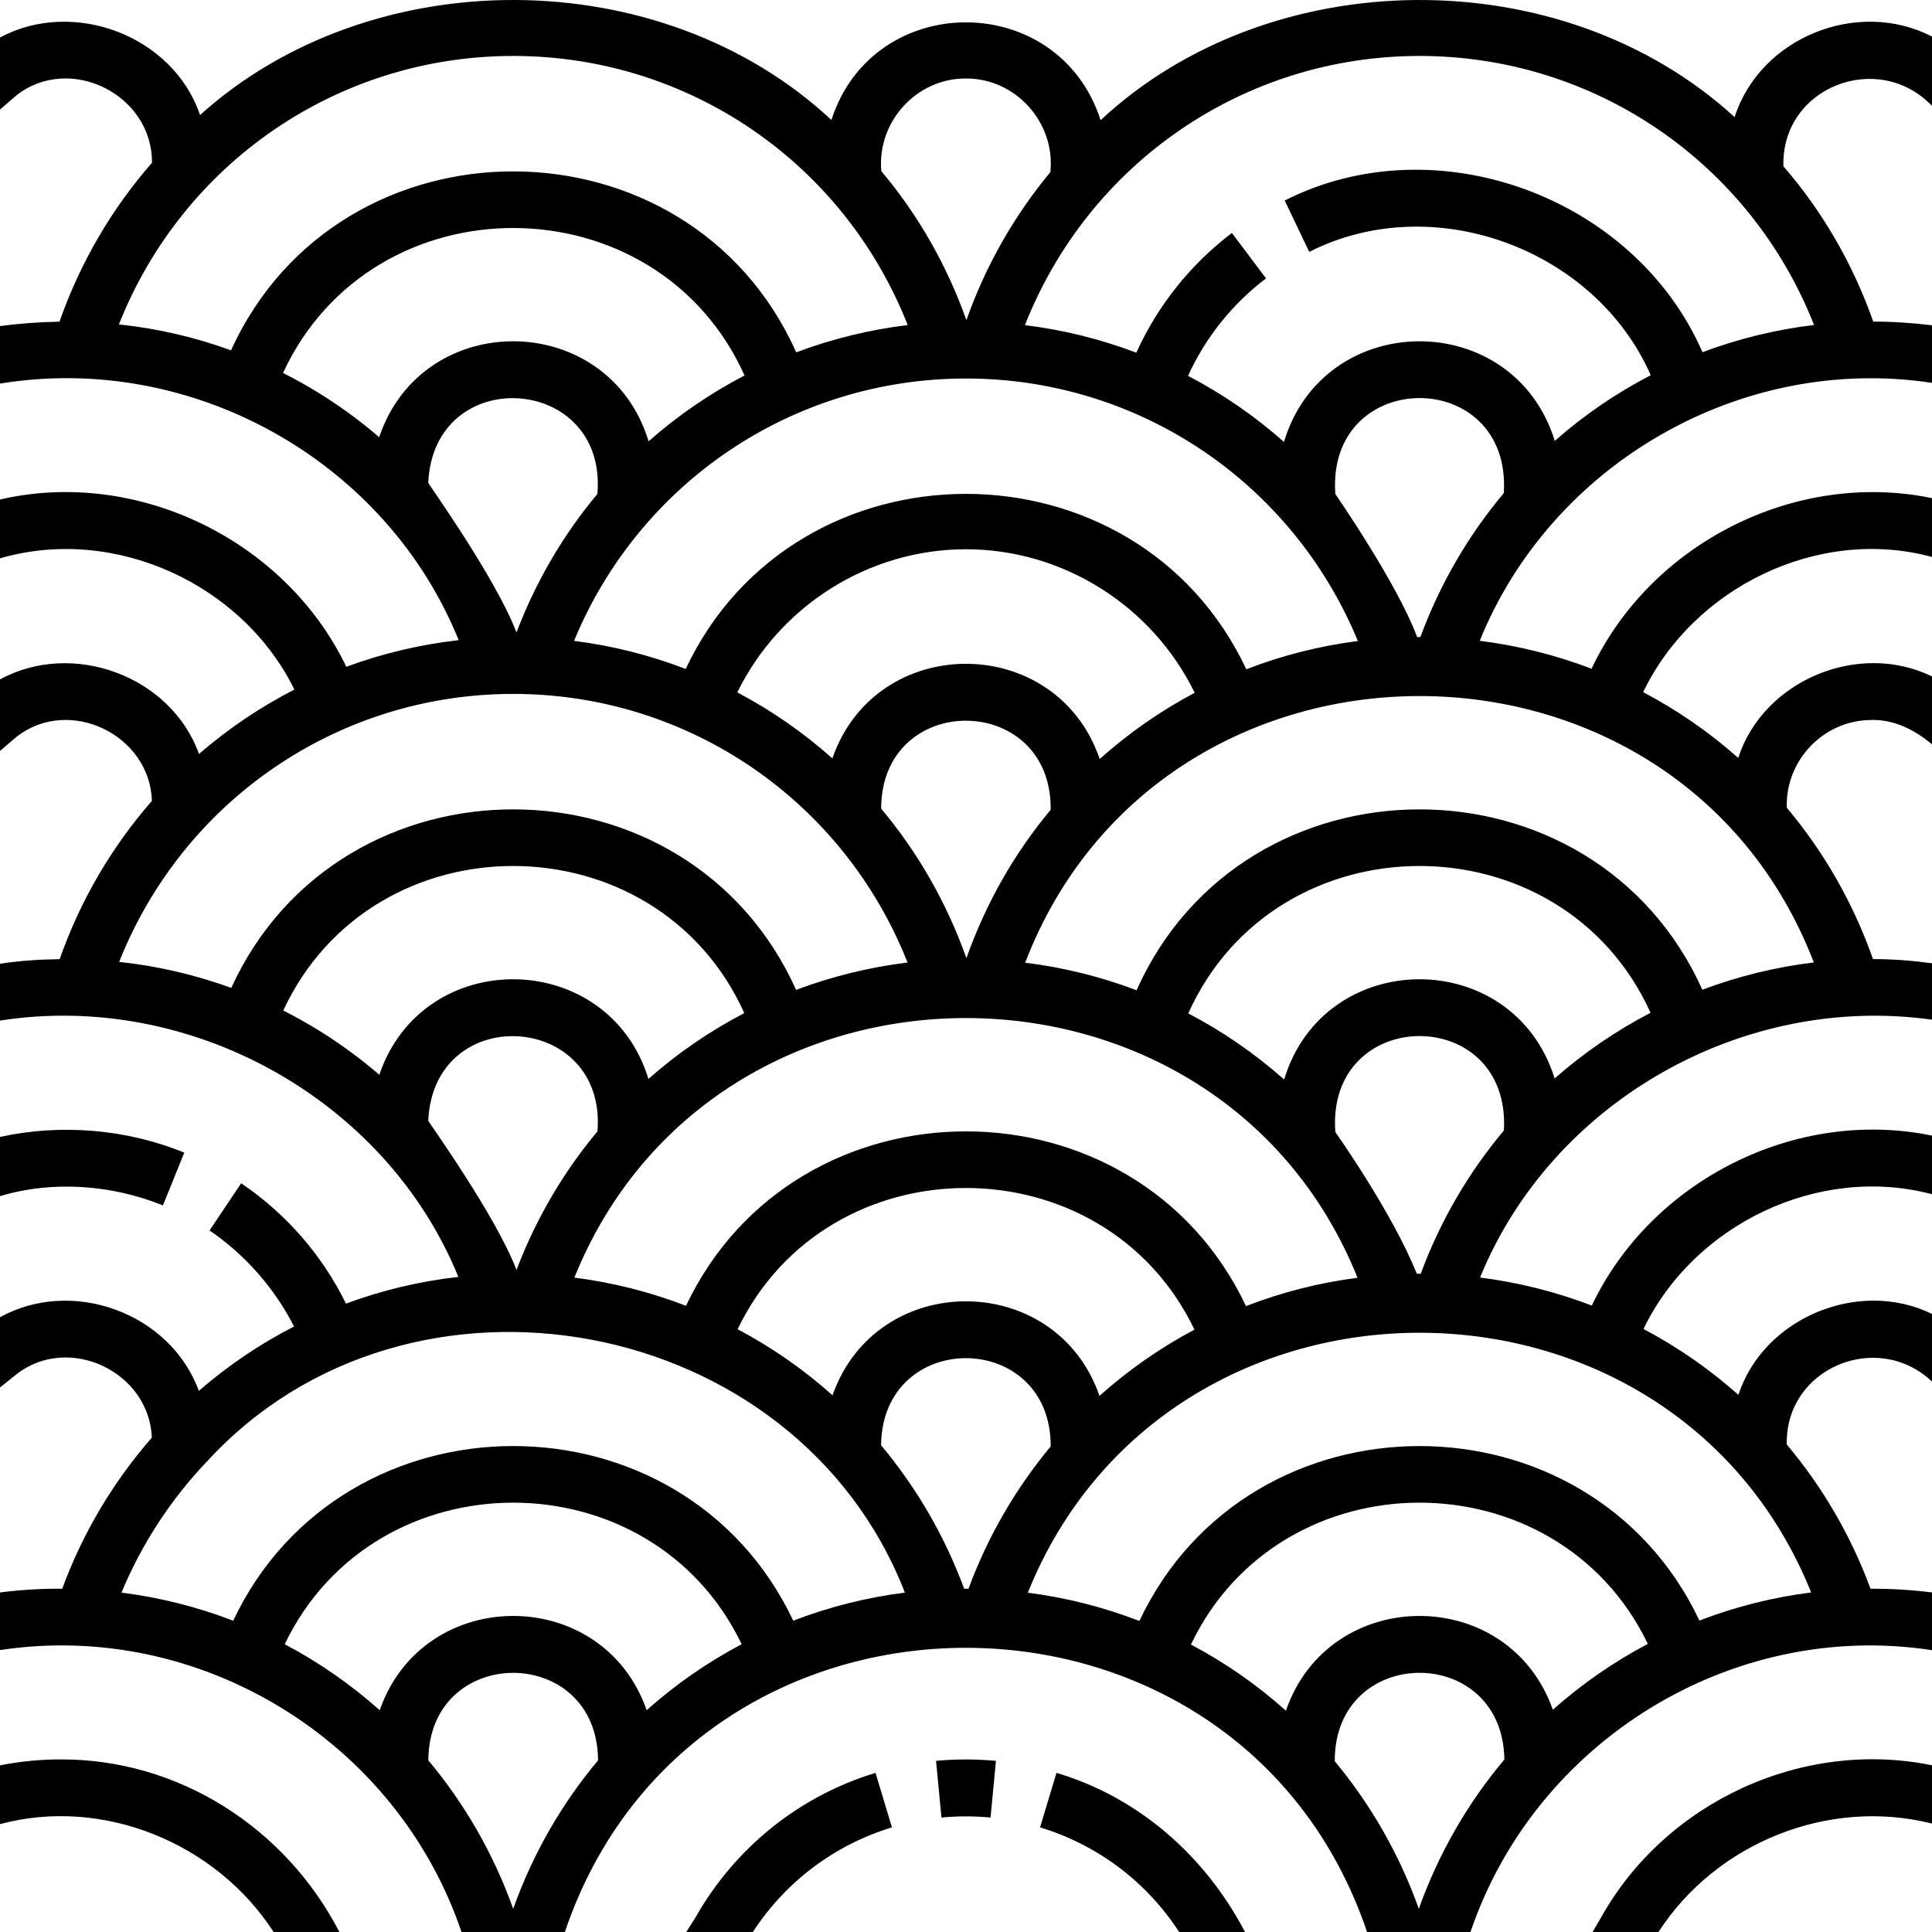
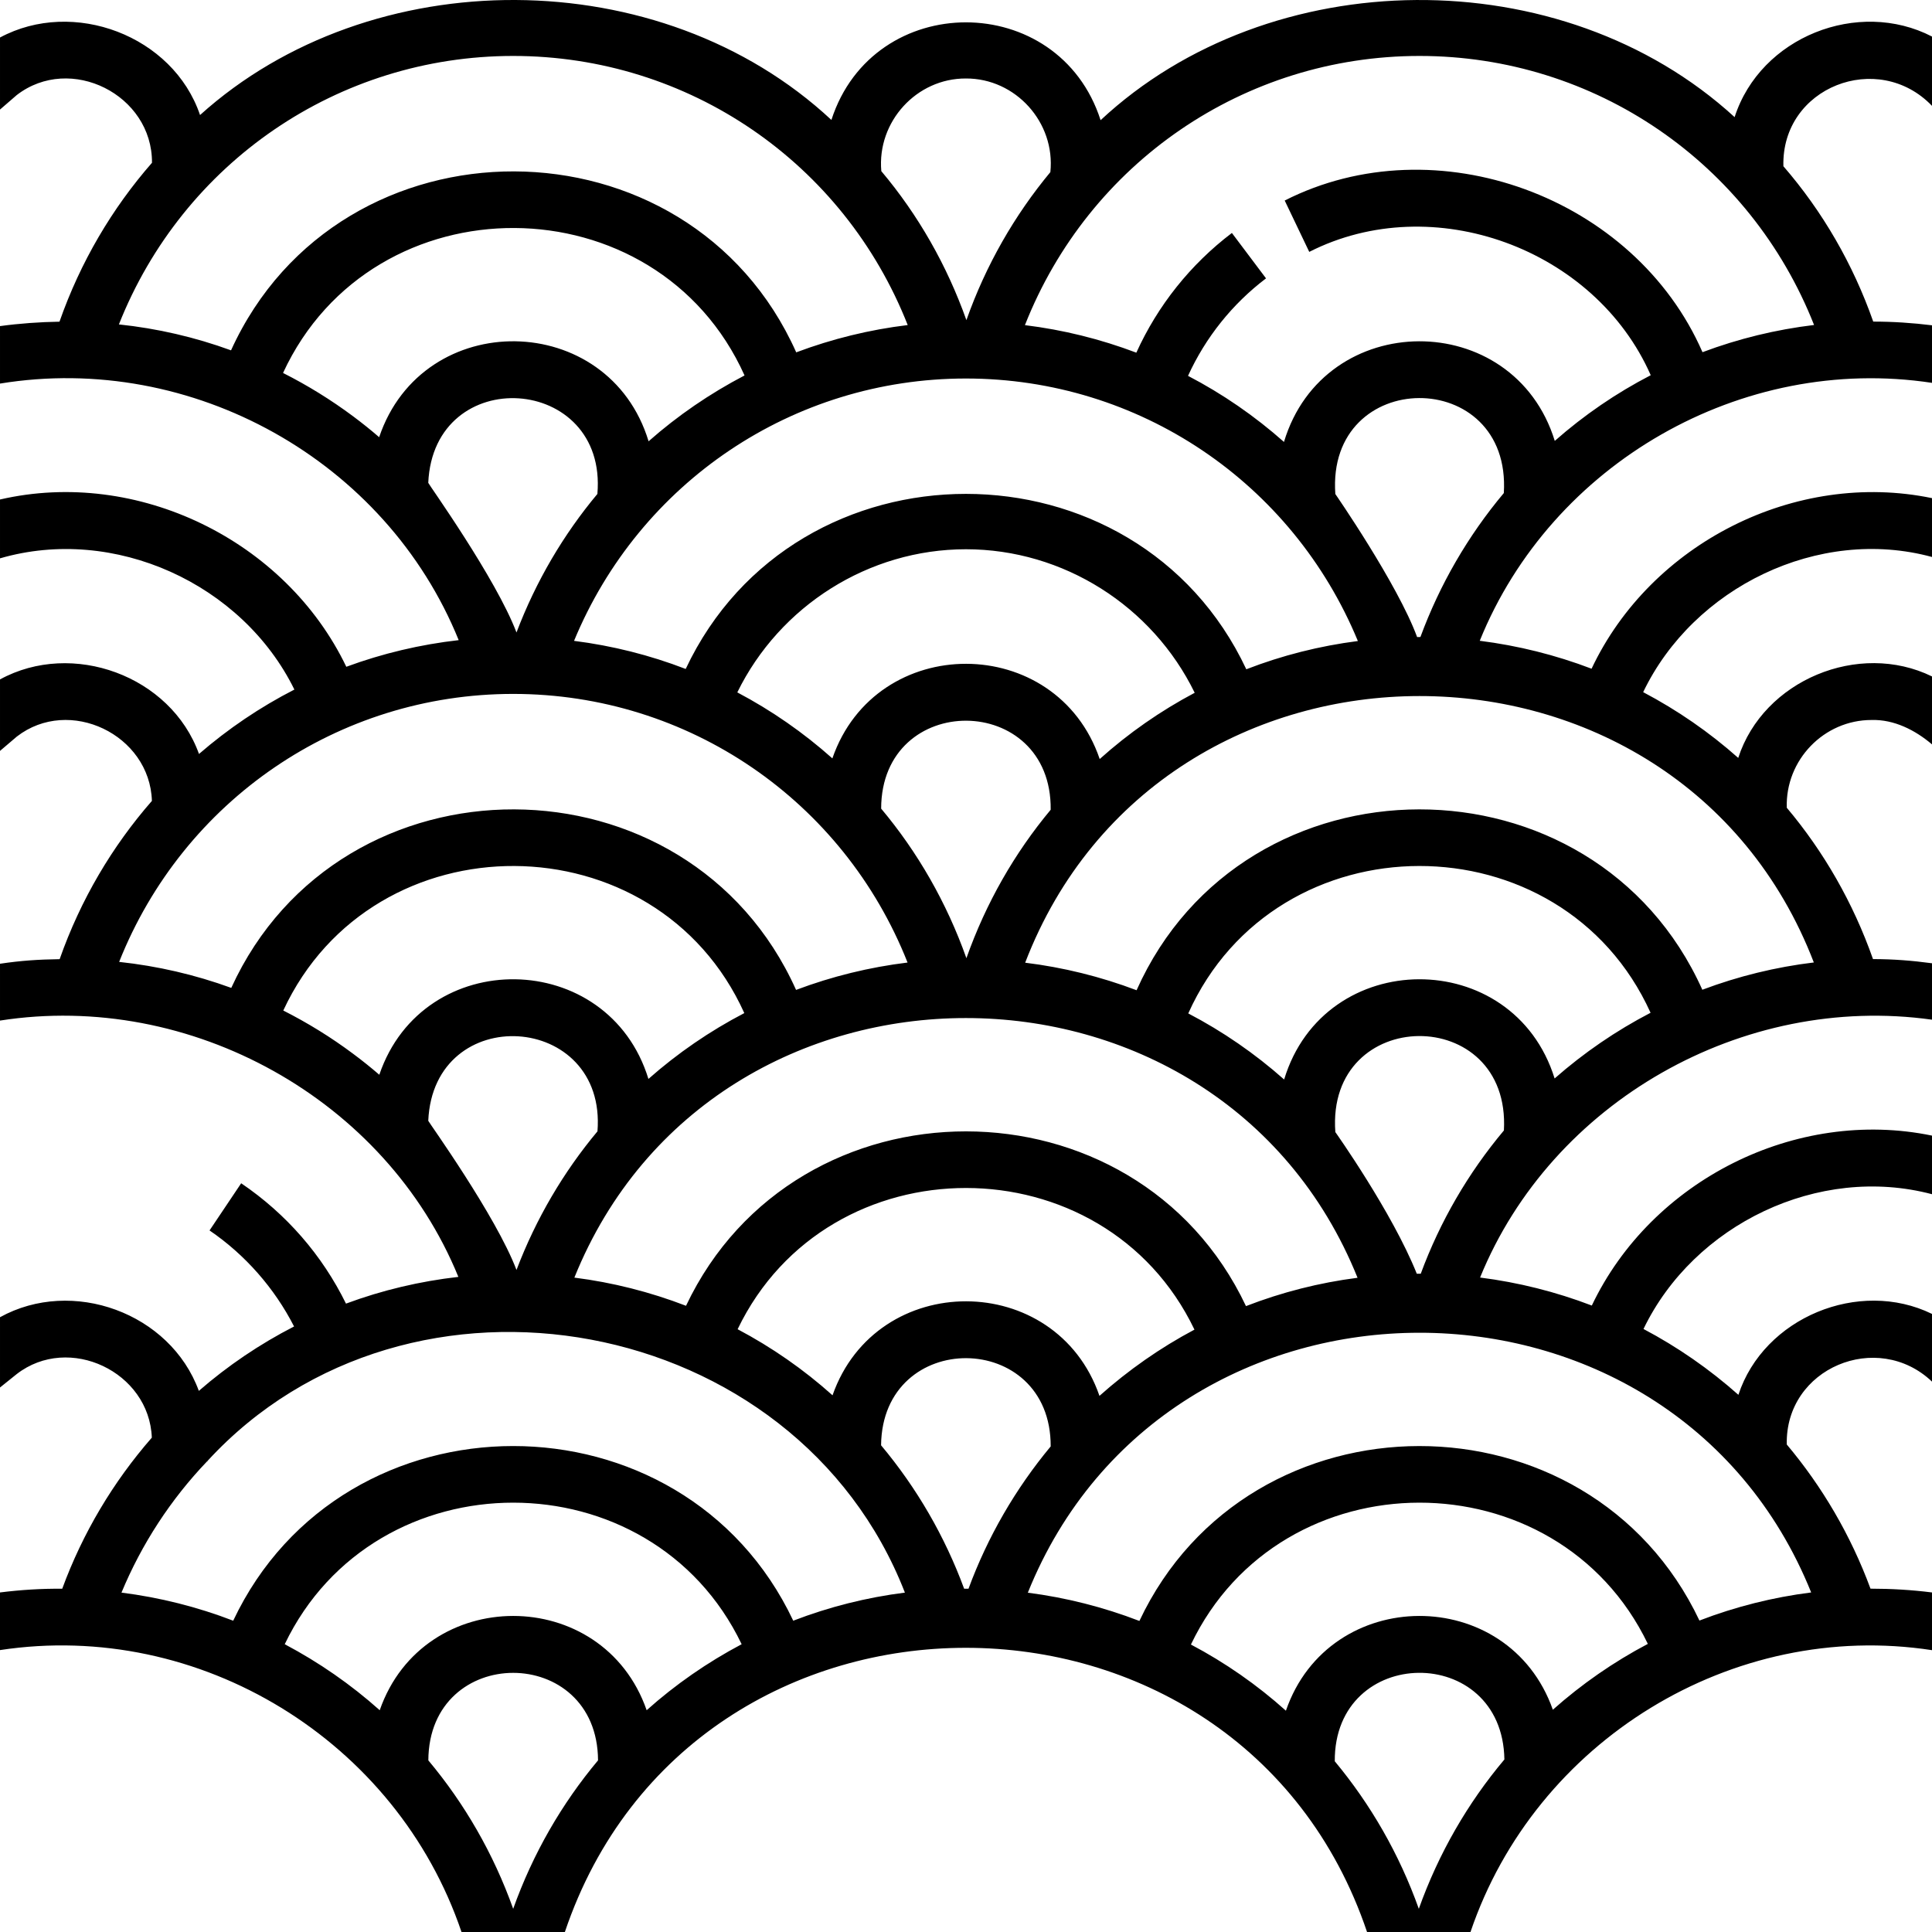
<svg xmlns="http://www.w3.org/2000/svg" width="24" height="24" viewBox="0 0 24 24" fill="none">
  <g clip-path="url(#clip0_1079_27142)">
-     <path d="M0.75 21.856C0.498 21.856 0.246 21.881 0 21.93V22.66C1.279 22.316 2.684 22.894 3.399 24H4.216C3.543 22.7 2.214 21.85 0.75 21.856ZM19.886 23.825L19.783 24H20.602C21.319 22.891 22.717 22.329 24 22.653V21.929C22.393 21.599 20.689 22.383 19.886 23.825ZM13.124 22.023L12.92 22.7C13.634 22.918 14.241 23.374 14.648 24H15.466C14.97 23.054 14.146 22.328 13.124 22.023ZM11.628 21.874L11.695 22.578C11.898 22.559 12.102 22.559 12.305 22.578L12.372 21.874C12.124 21.851 11.875 21.851 11.628 21.874ZM8.636 23.825L8.525 24H9.352C9.759 23.375 10.366 22.918 11.08 22.7L10.876 22.023C9.925 22.313 9.13 22.953 8.636 23.825ZM2.024 14.974L2.289 14.319C1.575 14.025 0.755 13.958 4.6875e-05 14.123V14.859C0.657 14.661 1.392 14.718 2.024 14.974Z" fill="black" />
    <path d="M23.25 8.944C23.529 8.936 23.792 9.07 24 9.247V8.403C23.091 7.958 21.905 8.45 21.593 9.415C21.234 9.096 20.837 8.822 20.412 8.598C21.037 7.296 22.592 6.536 24 6.919V6.188C22.305 5.837 20.508 6.747 19.771 8.307C19.323 8.136 18.857 8.02 18.382 7.96C19.274 5.757 21.633 4.397 24 4.756V4.041C23.758 4.011 23.514 3.995 23.27 3.995C23.019 3.281 22.642 2.629 22.154 2.065C22.127 1.081 23.33 0.616 24 1.315V0.454C23.084 -0.02 21.869 0.458 21.548 1.455C19.396 -0.515 15.773 -0.467 13.672 1.493C13.152 -0.126 10.85 -0.128 10.328 1.49C8.205 -0.488 4.606 -0.485 2.485 1.429C2.15 0.44 0.909 -0.023 4.6875e-05 0.466V1.361L0.208 1.181C0.875 0.666 1.894 1.177 1.888 2.022C1.393 2.588 0.999 3.254 0.739 3.996C0.495 4 0.24 4.018 4.6875e-05 4.051V4.765C2.388 4.374 4.794 5.721 5.698 7.952C5.221 8.006 4.752 8.117 4.302 8.283C3.547 6.71 1.705 5.811 4.6875e-05 6.205V6.936C1.419 6.523 3.01 7.25 3.657 8.566C3.231 8.784 2.834 9.053 2.472 9.366C2.122 8.393 0.898 7.949 4.6875e-05 8.44V9.328L0.209 9.15C0.861 8.645 1.862 9.126 1.887 9.949C1.394 10.513 1.001 11.176 0.741 11.915C0.475 11.919 0.261 11.933 4.6875e-05 11.972V12.678C2.37 12.308 4.794 13.657 5.694 15.862C5.217 15.916 4.748 16.027 4.298 16.194C4.002 15.592 3.558 15.08 2.996 14.699L2.603 15.285C3.045 15.586 3.41 16.002 3.653 16.478C3.228 16.696 2.83 16.965 2.47 17.278C2.115 16.307 0.897 15.867 4.6875e-05 16.363V17.236L0.208 17.069C0.857 16.567 1.855 17.041 1.886 17.859C1.404 18.411 1.026 19.047 0.773 19.736C0.515 19.733 0.254 19.75 0 19.782V20.498C2.481 20.12 4.928 21.622 5.733 24H7.017C8.605 19.291 15.392 19.295 16.982 24H18.267C19.072 21.624 21.521 20.118 24 20.499V19.782C23.747 19.75 23.492 19.735 23.236 19.735C22.99 19.069 22.635 18.466 22.196 17.944C22.174 16.994 23.322 16.518 24 17.163V16.322C23.094 15.879 21.91 16.367 21.595 17.327C21.236 17.008 20.84 16.733 20.416 16.509C21.043 15.209 22.592 14.462 24 14.835V14.107C22.308 13.757 20.514 14.663 19.774 16.218C19.327 16.047 18.861 15.93 18.386 15.87C19.276 13.686 21.648 12.337 24 12.667V11.966C23.744 11.932 23.528 11.915 23.267 11.914C23.02 11.213 22.655 10.579 22.196 10.034C22.177 9.44 22.659 8.943 23.25 8.944ZM22.532 11.956C22.058 12.013 21.593 12.127 21.147 12.295C19.803 9.304 15.456 9.309 14.119 12.301C13.673 12.132 13.208 12.017 12.735 11.959C14.432 7.543 20.835 7.543 22.532 11.956ZM16.864 15.873C16.389 15.934 15.924 16.052 15.478 16.225C14.111 13.332 9.891 13.331 8.522 16.221C8.075 16.049 7.61 15.931 7.135 15.871C8.87 11.57 15.131 11.573 16.864 15.873ZM11.977 19.736C11.738 19.087 11.389 18.484 10.945 17.954C10.96 16.501 13.058 16.516 13.052 17.968C12.614 18.495 12.268 19.093 12.031 19.736L11.977 19.736ZM13.658 17.34C13.118 15.777 10.889 15.773 10.342 17.333C9.984 17.012 9.588 16.737 9.163 16.512C10.29 14.17 13.715 14.174 14.838 16.517C14.412 16.743 14.017 17.02 13.658 17.34ZM5.32 13.923C5.385 12.434 7.54 12.57 7.422 14.054C7.001 14.558 6.659 15.137 6.416 15.776C6.161 15.103 5.32 13.933 5.32 13.923ZM5.32 5.998C5.386 4.504 7.549 4.647 7.421 6.136C7 6.64 6.658 7.219 6.416 7.857C6.161 7.184 5.32 6.01 5.32 5.998ZM11.999 4.702C14.15 4.702 16.055 5.995 16.868 7.963C16.393 8.024 15.928 8.141 15.482 8.314C14.118 5.41 9.884 5.409 8.518 8.31C8.072 8.138 7.606 8.021 7.131 7.961C7.944 5.995 9.849 4.702 11.999 4.702ZM11.999 6.823C13.209 6.823 14.315 7.528 14.841 8.606C14.416 8.831 14.019 9.108 13.661 9.429C13.124 7.855 10.883 7.851 10.34 9.421C9.981 9.101 9.585 8.826 9.159 8.601C9.686 7.526 10.791 6.823 11.999 6.823ZM10.946 10.045C10.948 8.579 13.069 8.594 13.052 10.059C12.605 10.595 12.248 11.216 12.005 11.903C11.759 11.21 11.398 10.584 10.946 10.045ZM17.604 7.914C17.361 7.254 16.588 6.137 16.588 6.137C16.474 4.556 18.779 4.543 18.681 6.125C18.235 6.657 17.885 7.262 17.645 7.913L17.604 7.914ZM17.634 0.695C19.814 0.695 21.741 2.024 22.535 4.037C22.061 4.094 21.596 4.207 21.149 4.375C20.307 2.445 17.842 1.536 15.959 2.491L16.264 3.129C17.801 2.348 19.814 3.088 20.506 4.661C20.077 4.883 19.677 5.157 19.314 5.477C18.803 3.82 16.448 3.83 15.95 5.49C15.588 5.169 15.188 4.893 14.758 4.669C14.976 4.191 15.309 3.775 15.727 3.458L15.303 2.894C14.79 3.283 14.382 3.794 14.116 4.381C13.67 4.212 13.206 4.097 12.732 4.039C13.526 2.025 15.454 0.695 17.634 0.695ZM11.999 0.975C12.616 0.972 13.112 1.521 13.048 2.138C12.604 2.673 12.247 3.292 12.005 3.977C11.763 3.296 11.407 2.671 10.948 2.126C10.893 1.512 11.386 0.972 11.999 0.975ZM6.375 0.695C8.556 0.695 10.483 2.024 11.276 4.038C10.803 4.095 10.338 4.209 9.891 4.377C8.558 1.391 4.224 1.377 2.87 4.352C2.421 4.188 1.953 4.08 1.477 4.03C2.273 2.021 4.198 0.695 6.375 0.695ZM4.386 5.171C4.112 4.967 3.821 4.787 3.516 4.633C4.634 2.217 8.158 2.237 9.249 4.664C8.82 4.888 8.419 5.162 8.057 5.482C7.562 3.851 5.254 3.817 4.71 5.431C4.605 5.34 4.497 5.254 4.386 5.171ZM6.375 8.62C8.553 8.62 10.479 9.947 11.274 11.957C10.8 12.015 10.335 12.129 9.889 12.297C8.553 9.318 4.229 9.304 2.873 12.272C2.423 12.108 1.956 12 1.48 11.949C2.277 9.944 4.2 8.62 6.375 8.62ZM4.386 13.09C4.113 12.886 3.823 12.707 3.519 12.553C4.638 10.144 8.154 10.164 9.246 12.585C8.818 12.808 8.417 13.083 8.055 13.403C7.557 11.778 5.258 11.744 4.712 13.351C4.606 13.26 4.498 13.173 4.386 13.09ZM2.572 18.154L2.577 18.155C2.577 18.153 2.577 18.151 2.577 18.149C5.08 15.423 9.889 16.309 11.241 19.784C10.766 19.844 10.3 19.961 9.854 20.133C8.486 17.239 4.263 17.241 2.897 20.133C2.45 19.961 1.984 19.844 1.509 19.784C1.76 19.18 2.12 18.627 2.572 18.154ZM6.375 23.712C6.13 23.025 5.77 22.404 5.321 21.868C5.328 20.418 7.422 20.419 7.429 21.868C6.98 22.404 6.62 23.025 6.375 23.712ZM8.033 21.245C7.489 19.683 5.261 19.684 4.717 21.245C4.359 20.925 3.962 20.65 3.537 20.425C4.662 18.08 8.089 18.081 9.213 20.425C8.788 20.65 8.391 20.925 8.033 21.245ZM17.625 23.712C17.382 23.03 17.025 22.413 16.581 21.879C16.572 20.429 18.666 20.407 18.688 21.857C18.235 22.395 17.872 23.02 17.625 23.712ZM19.29 21.239C18.74 19.679 16.512 19.688 15.974 21.251C15.616 20.93 15.22 20.654 14.794 20.429C15.916 18.082 19.343 18.079 20.47 20.421C20.045 20.645 19.649 20.92 19.29 21.239ZM22.499 19.782C22.024 19.842 21.558 19.959 21.111 20.131C19.741 17.238 15.519 17.242 14.154 20.136C13.708 19.964 13.242 19.846 12.768 19.785C14.501 15.48 20.766 15.48 22.499 19.782ZM17.6 15.823C17.295 15.06 16.588 14.063 16.588 14.063C16.472 12.486 18.77 12.466 18.682 14.043C18.238 14.572 17.888 15.175 17.649 15.823C17.644 15.823 17.611 15.823 17.6 15.823ZM19.312 13.397C18.799 11.747 16.452 11.757 15.952 13.41C15.59 13.089 15.19 12.813 14.761 12.589C15.857 10.15 19.401 10.147 20.504 12.581C20.075 12.804 19.675 13.078 19.312 13.397Z" fill="black" />
  </g>
  <defs>
    <clipPath id="clip0_1079_27142">
      <rect width="24" height="24" fill="white" />
    </clipPath>
  </defs>
</svg>